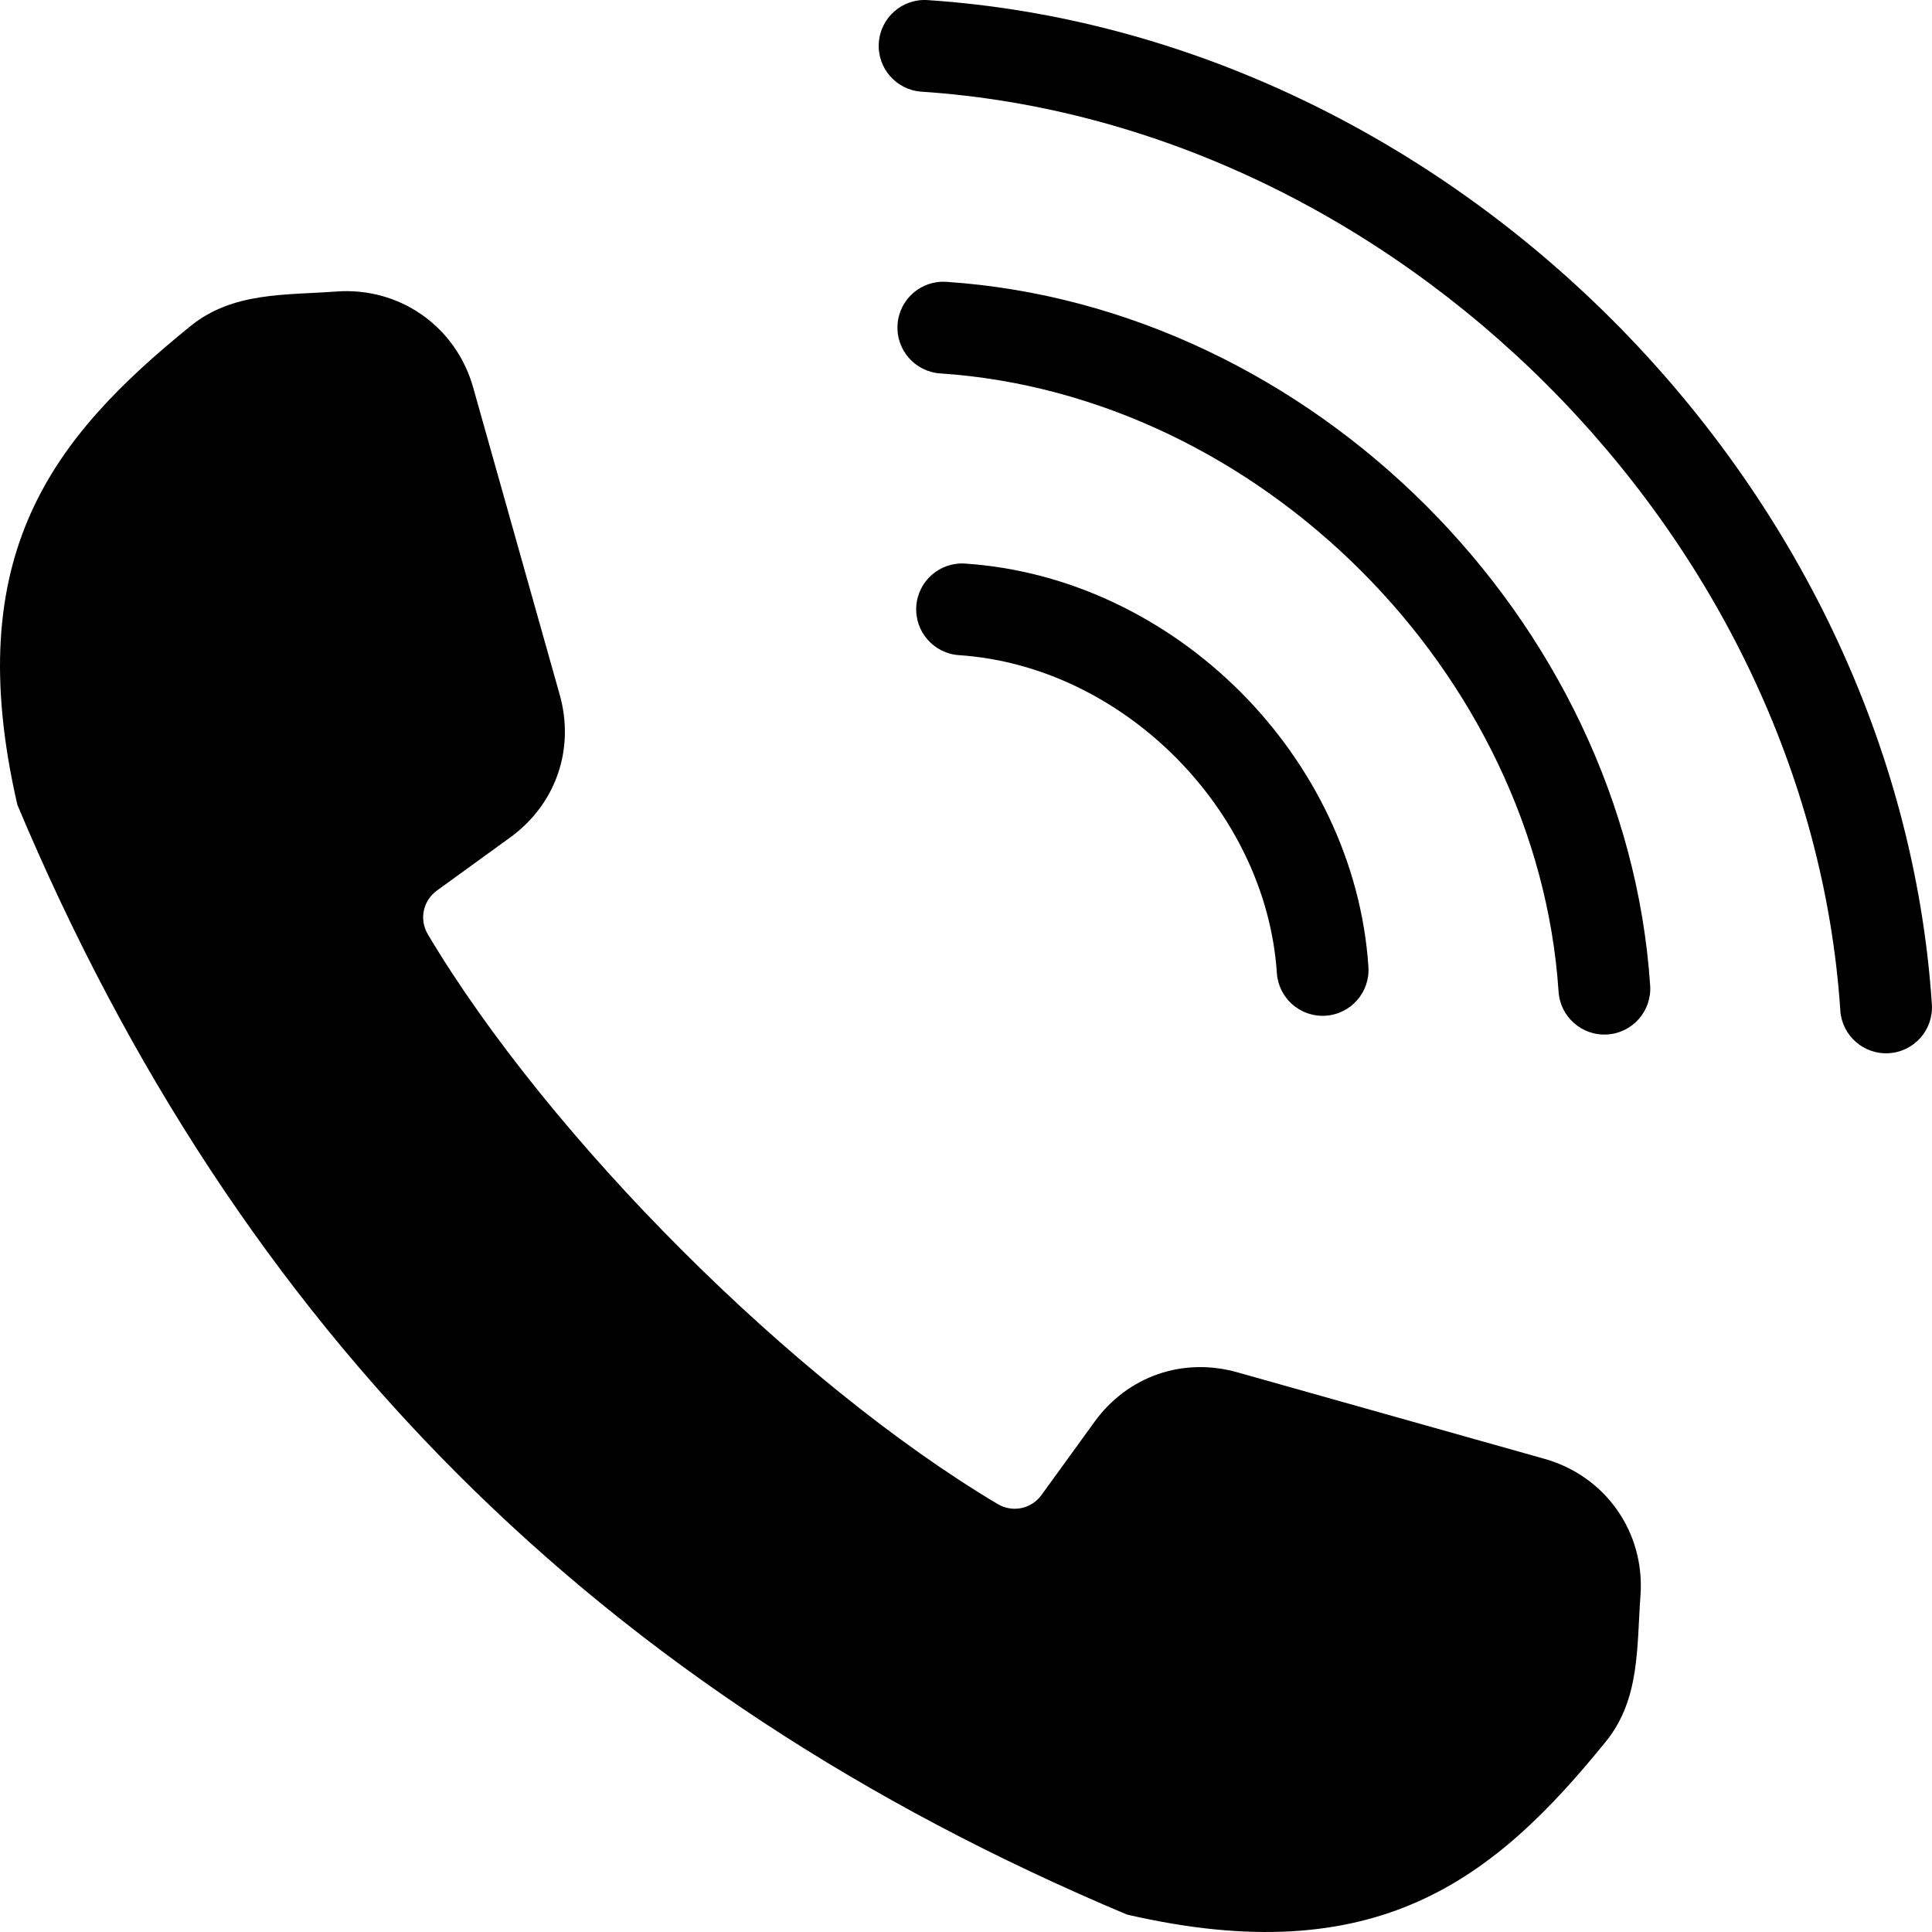
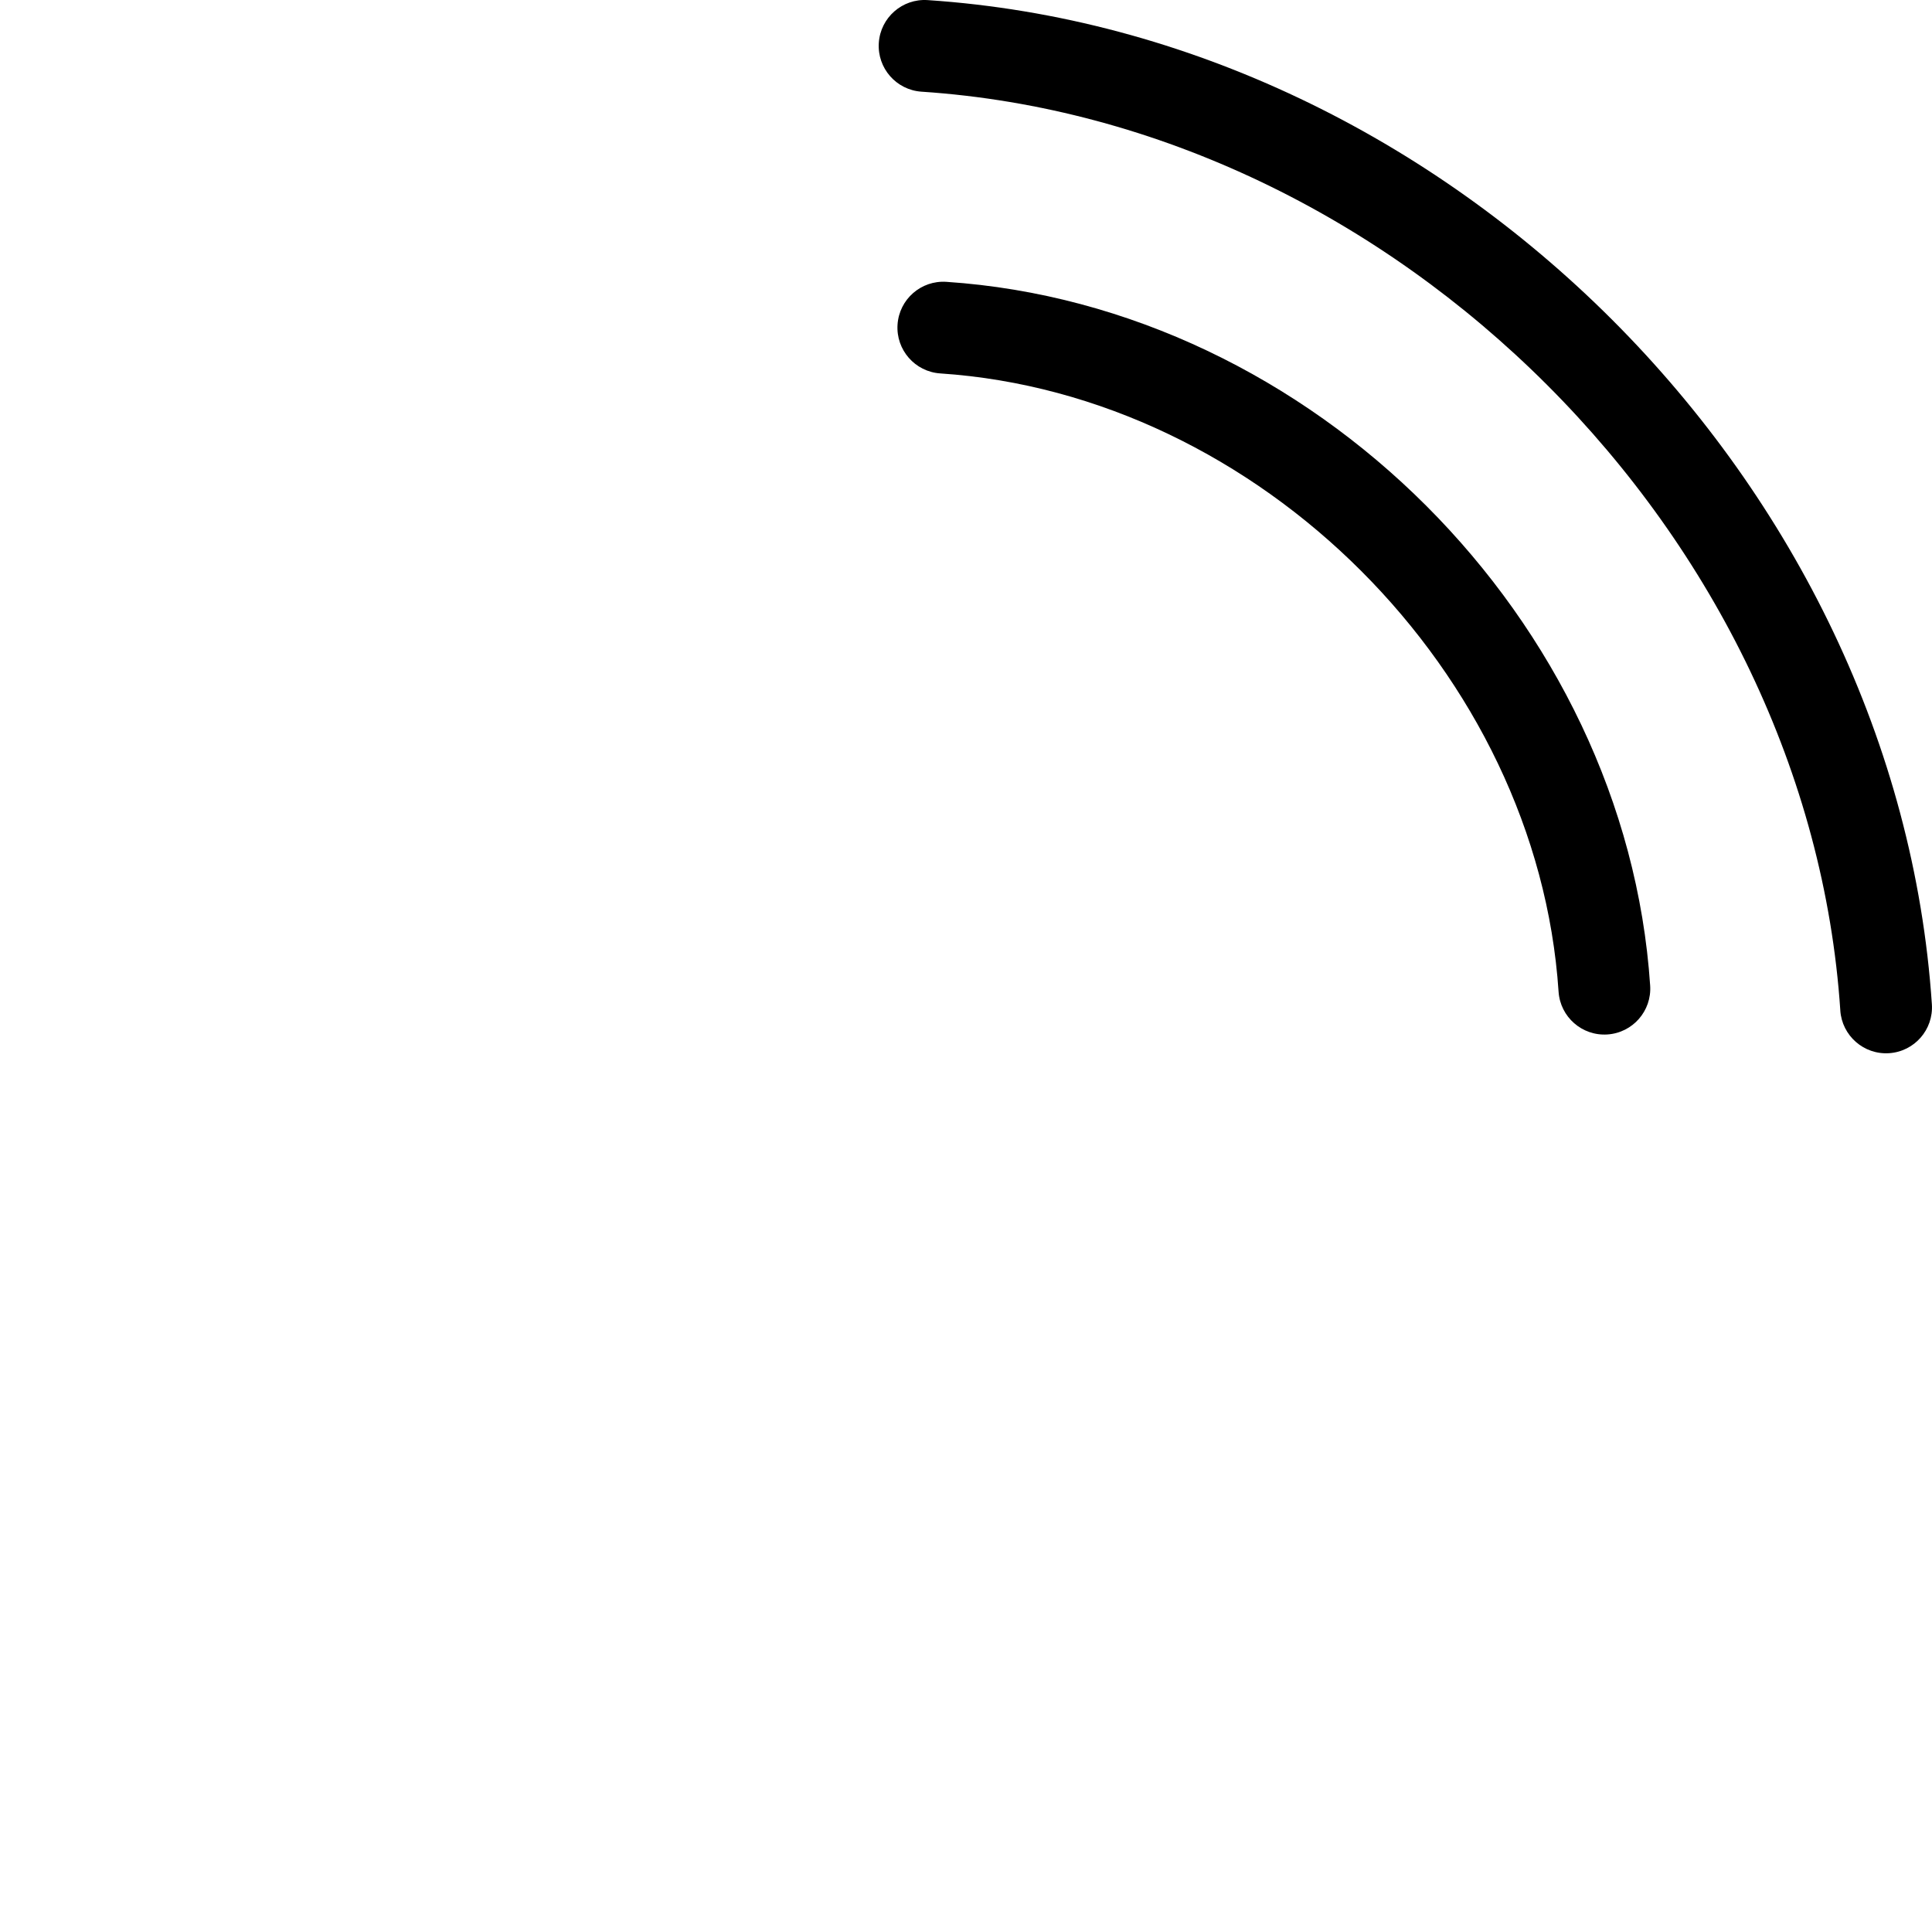
<svg xmlns="http://www.w3.org/2000/svg" id="_レイヤー_2" data-name="レイヤー 2" viewBox="0 0 975.88 975.88">
  <defs>
    <style>.cls-1, .cls-2 {
        fill: #000;
        stroke-width: 0px;
      }

      .cls-2 {
        fill-rule: evenodd;
      }</style>
  </defs>
  <g id="_レイヤー_1-2" data-name="レイヤー 1">
    <g>
-       <path class="cls-2" d="M526.03,755.2l26.82-37.01c16.71-23.06,44.62-32.75,72.05-25.04l155.32,43.75c30.83,8.72,50.77,37.18,48.4,69.13-1.92,25.93-.14,52.16-17.38,73.53-56.48,69.74-115.61,116.67-241.94,87.53C303.45,855.41,120.47,672.43,8.79,406.57c-29.13-126.33,17.8-185.46,87.53-241.94,21.36-17.24,47.6-15.46,73.53-17.38,31.94-2.37,60.41,17.57,69.13,48.4l43.75,155.32c7.71,27.43-1.98,55.34-25.04,72.05l-37.01,26.82c-7.05,5.1-9.02,14.65-4.57,22.11,61.33,102.94,184.87,226.48,287.81,287.75,7.46,4.46,17.02,2.53,22.11-4.51h0Z" />
      <path class="cls-1" d="M929.56,510.39c.85,12.77,11.9,22.44,24.67,21.59,12.78-.85,22.44-11.9,21.59-24.67-8.76-131.62-69.83-254.12-161.48-345.78S600.19,8.81,468.57.05c-12.78-.85-23.82,8.81-24.67,21.59-.85,12.78,8.81,23.82,21.59,24.67,119.87,7.97,231.84,63.99,315.96,148.12,84.12,84.12,140.14,196.09,148.12,315.96h0Z" />
      <path class="cls-1" d="M787.26,500.93c.85,12.78,11.9,22.44,24.67,21.59,12.78-.85,22.44-11.9,21.59-24.67-6.14-92.32-48.92-178.19-113.11-242.38-64.19-64.19-150.05-106.96-242.38-113.11-12.78-.85-23.82,8.81-24.67,21.59-.85,12.77,8.81,23.82,21.59,24.67,80.58,5.36,155.91,43.08,212.57,99.74,56.66,56.66,94.38,131.99,99.74,212.57h0Z" />
-       <path class="cls-1" d="M644.95,491.46c.85,12.77,11.9,22.44,24.67,21.59,12.78-.85,22.44-11.9,21.59-24.67-3.53-53.03-28.01-102.26-64.73-138.98s-85.95-61.2-138.98-64.73c-12.78-.85-23.82,8.81-24.67,21.59-.85,12.77,8.81,23.82,21.59,24.67,41.28,2.75,79.98,22.18,109.17,51.37s48.62,67.89,51.37,109.17h0Z" />
    </g>
  </g>
</svg>